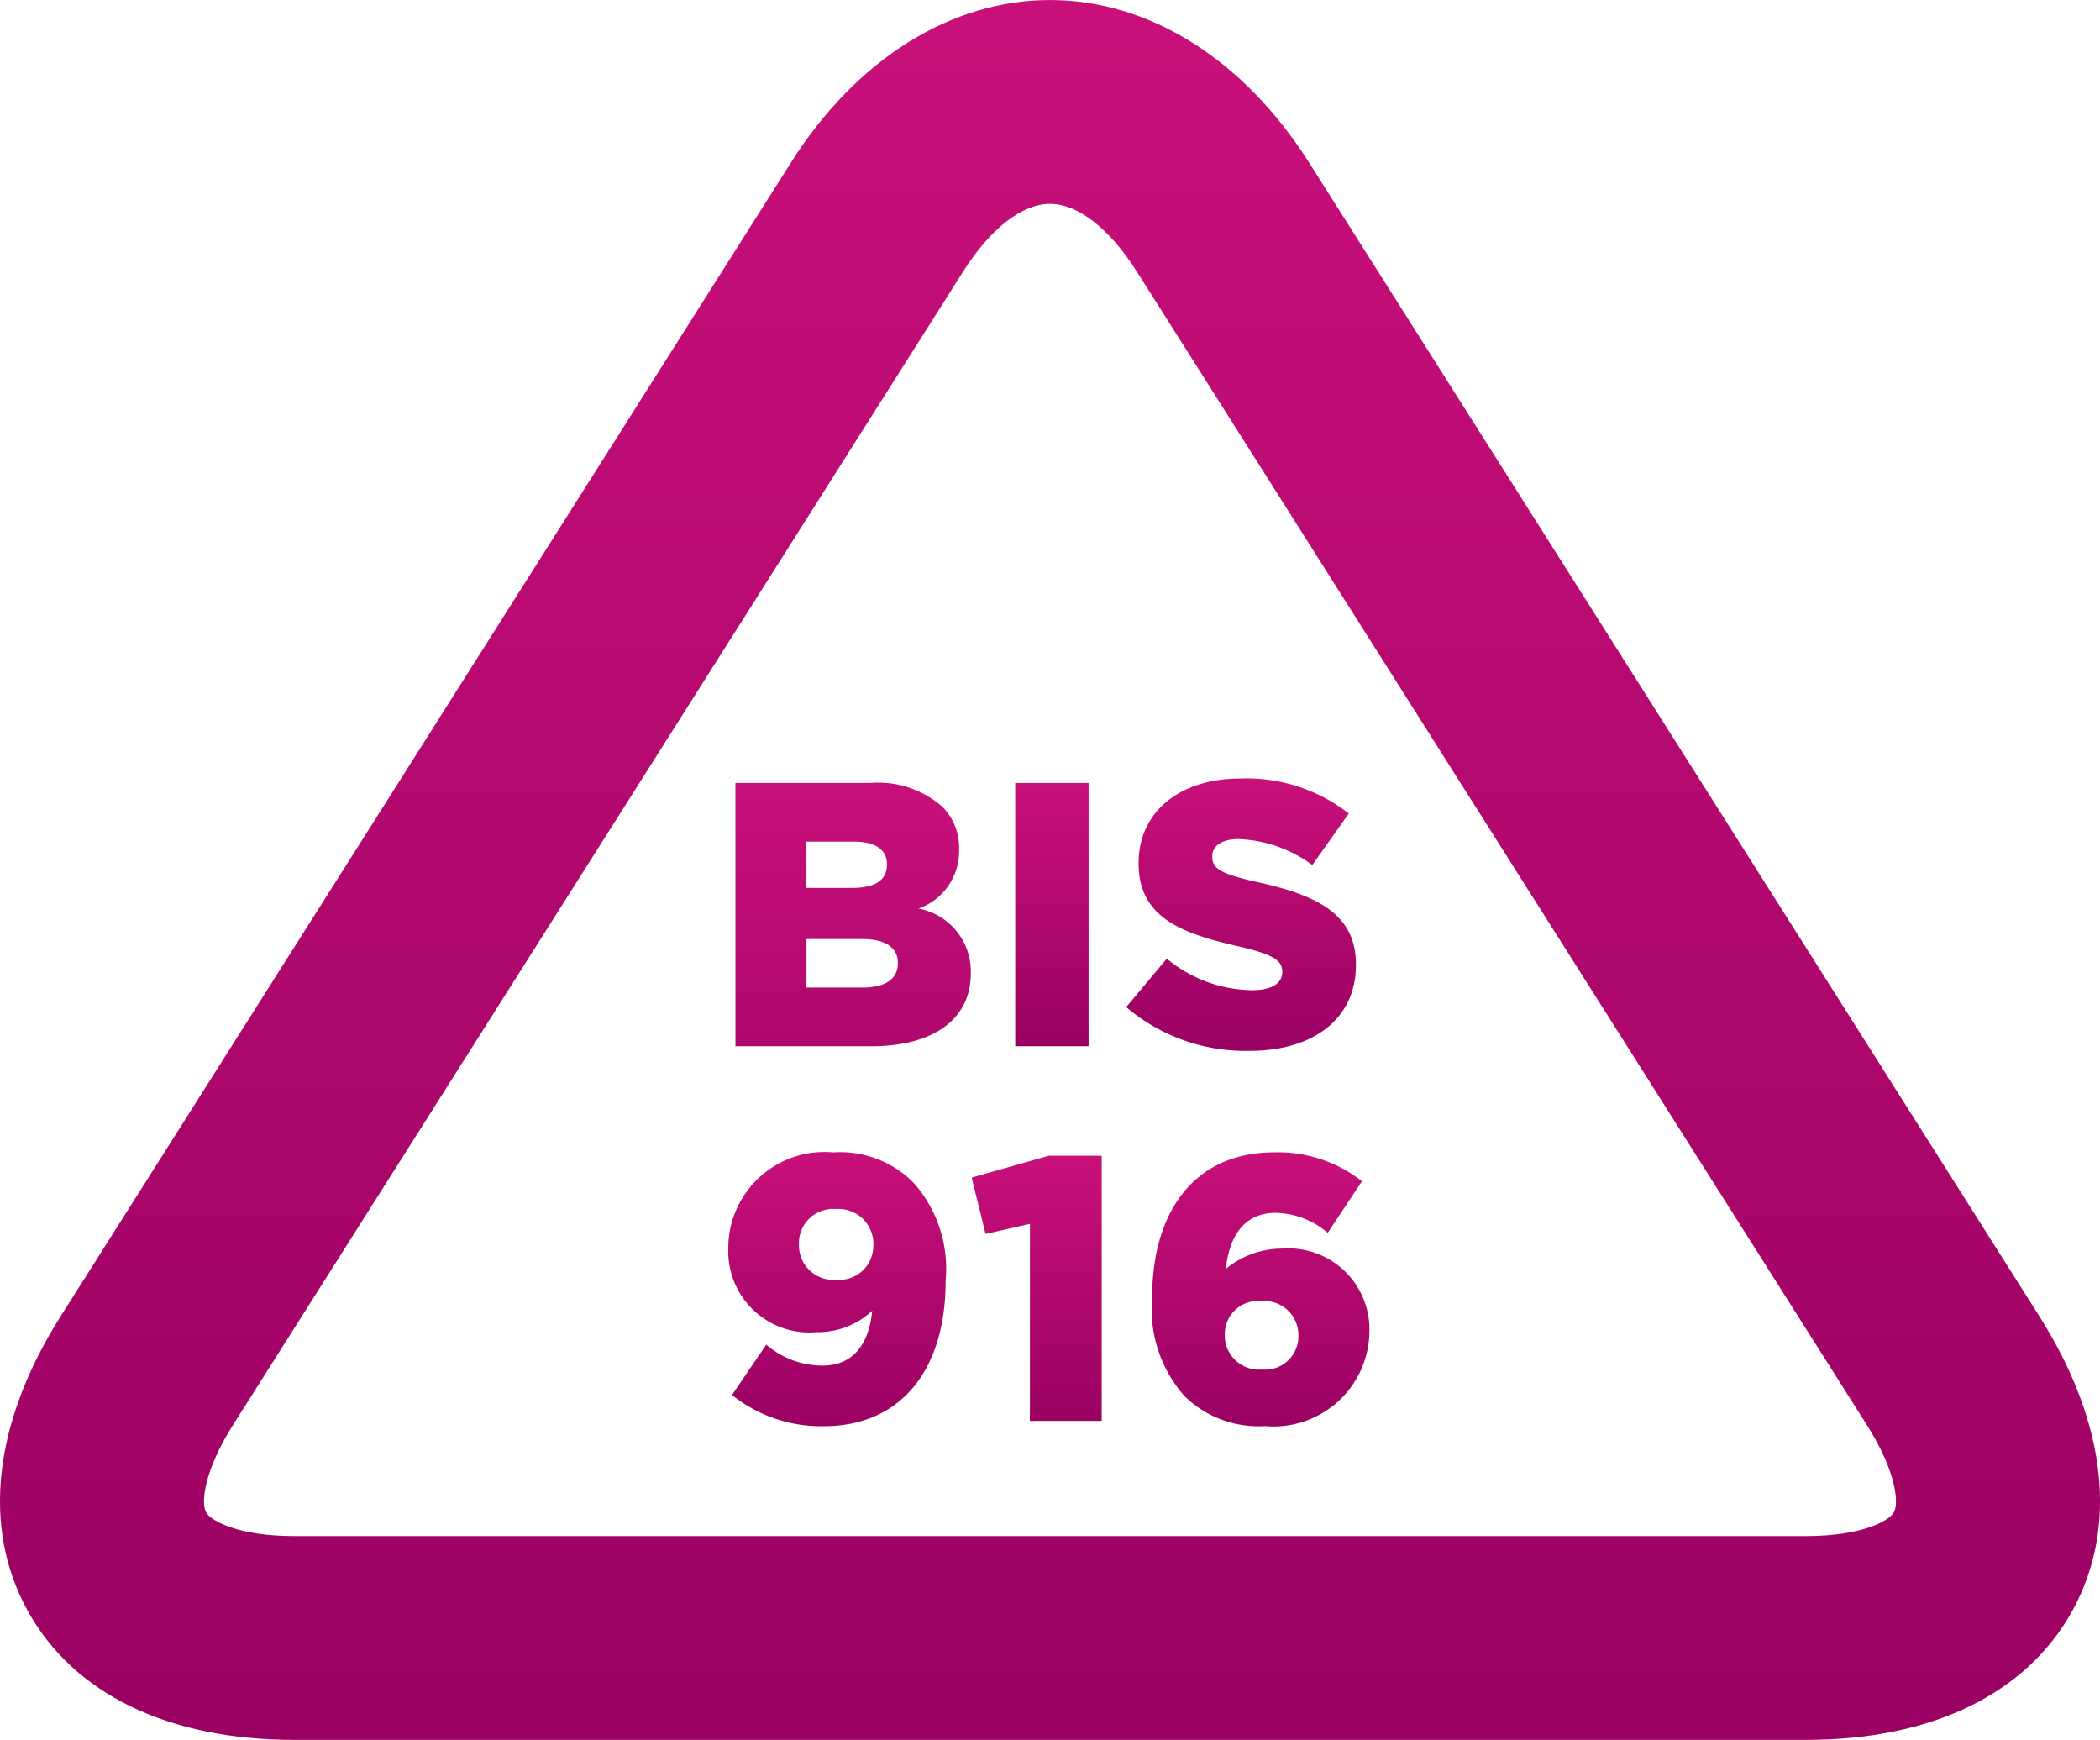
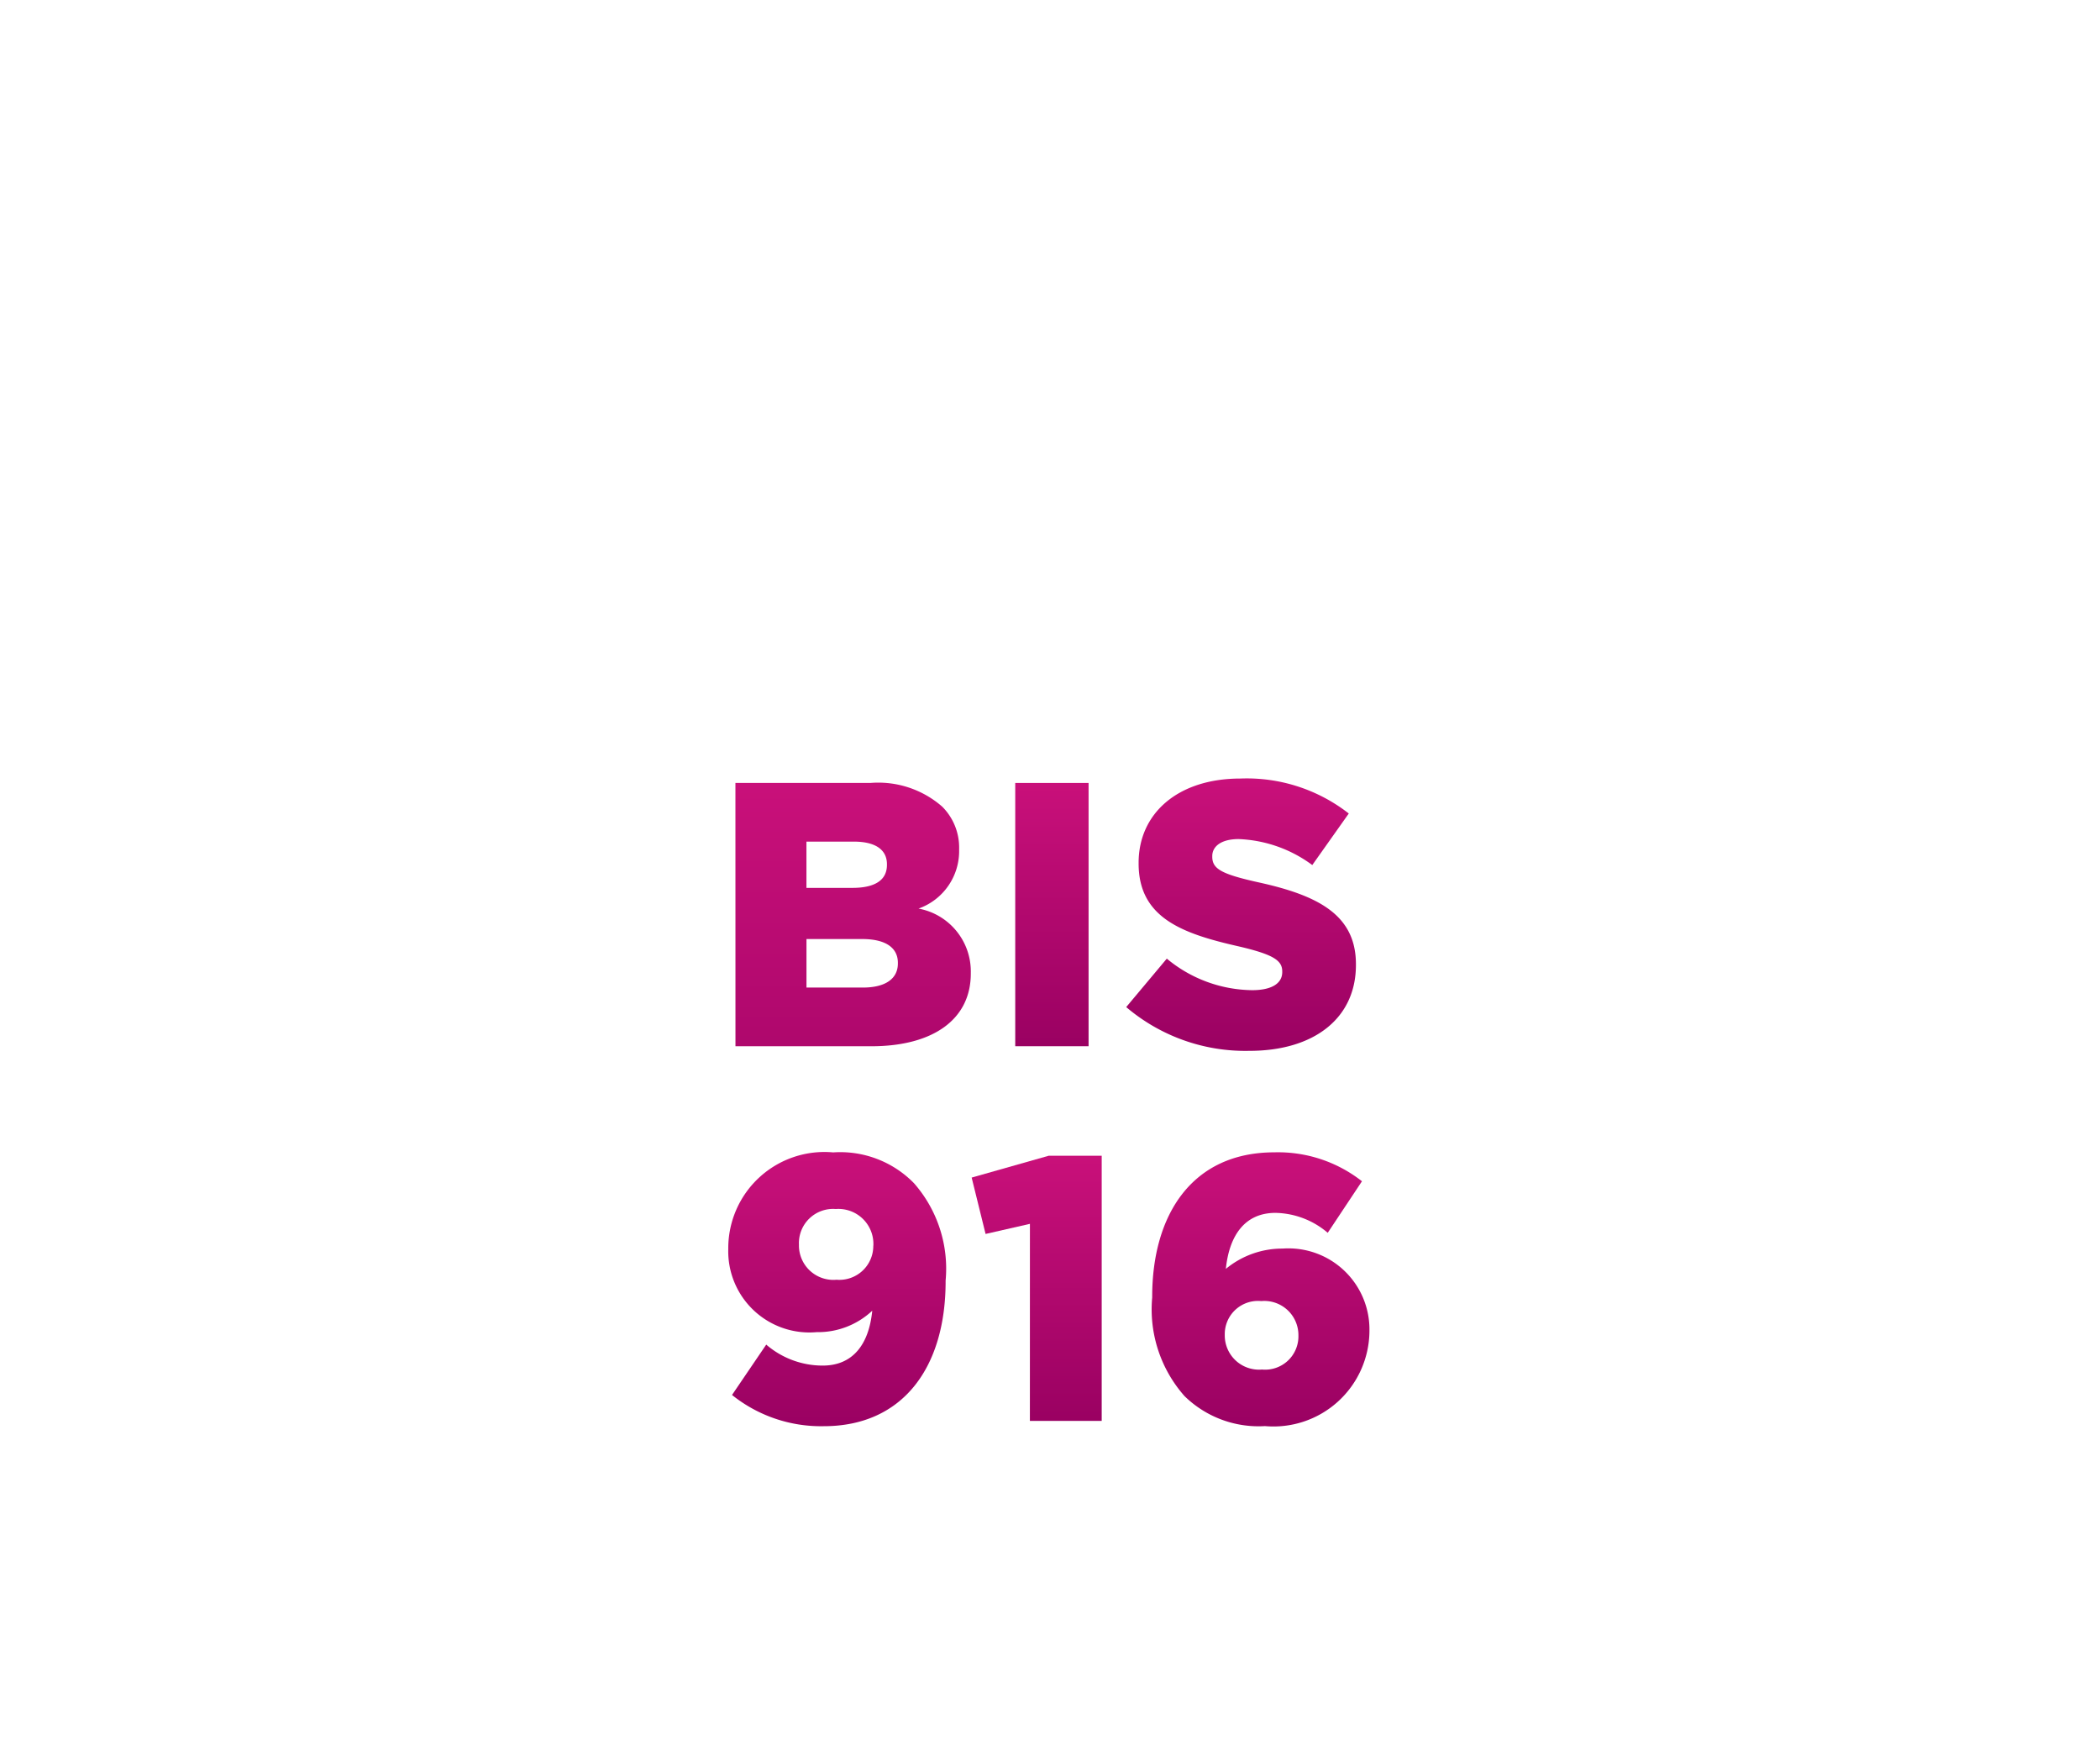
<svg xmlns="http://www.w3.org/2000/svg" width="66.059" height="54.72" viewBox="0 0 66.059 54.72">
  <defs>
    <linearGradient id="linear-gradient" x1="0.5" x2="0.5" y2="1" gradientUnits="objectBoundingBox">
      <stop offset="0" stop-color="#c9107a" />
      <stop offset="1" stop-color="#9a0162" />
    </linearGradient>
  </defs>
  <g id="Group_1223" data-name="Group 1223" transform="translate(158.526 -446.3)">
-     <path id="Path_372" data-name="Path 372" d="M-94.38,487.688l-22.966-36.274c-2.058-3.25-5.029-5.113-8.151-5.113s-6.092,1.863-8.149,5.113l-22.967,36.274c-2.12,3.348-2.492,6.638-1.047,9.262s4.423,4.07,8.387,4.07h47.555c3.963,0,6.941-1.446,8.386-4.07S-92.259,491.036-94.38,487.688Zm-4.569,6.172c-.159.289-1.052.75-2.77.75h-47.556c-1.717,0-2.61-.461-2.77-.751s-.07-1.29.848-2.742l22.966-36.274c.858-1.354,1.855-2.132,2.734-2.132s1.875.777,2.733,2.132L-99.8,491.117C-98.878,492.568-98.789,493.568-98.948,493.859Z" transform="translate(0)" fill="url(#linear-gradient)" />
    <g id="Group_1222" data-name="Group 1222" transform="translate(-135.617 470.782)">
      <path id="Path_373" data-name="Path 373" d="M-137.962,468.188h4.246a3.053,3.053,0,0,1,2.259.745,1.819,1.819,0,0,1,.532,1.336v.024a1.918,1.918,0,0,1-1.277,1.846,2.009,2.009,0,0,1,1.644,2.023v.023c0,1.42-1.16,2.284-3.134,2.284h-4.269Zm3.678,3.3c.7,0,1.088-.236,1.088-.721v-.025c0-.449-.354-.709-1.041-.709h-1.491v1.455Zm.332,3.135c.7,0,1.1-.272,1.1-.757v-.024c0-.45-.354-.745-1.123-.745h-1.752v1.525Z" transform="translate(138.187 -468.046)" fill="url(#linear-gradient)" />
      <path id="Path_374" data-name="Path 374" d="M-130.138,468.188h2.307v8.28h-2.307Z" transform="translate(139.165 -468.046)" fill="url(#linear-gradient)" />
      <path id="Path_375" data-name="Path 375" d="M-127.035,475.253l1.277-1.524a4.269,4.269,0,0,0,2.685.992c.615,0,.946-.213.946-.568v-.022c0-.344-.272-.533-1.395-.793-1.763-.4-3.123-.9-3.123-2.6v-.025c0-1.537,1.218-2.648,3.205-2.648a5.213,5.213,0,0,1,3.406,1.1l-1.148,1.621a4.152,4.152,0,0,0-2.317-.817c-.556,0-.829.236-.829.533v.023c0,.379.285.544,1.432.8,1.9.414,3.087,1.029,3.087,2.58v.024c0,1.691-1.337,2.7-3.348,2.7A5.781,5.781,0,0,1-127.035,475.253Z" transform="translate(139.553 -468.062)" fill="url(#linear-gradient)" />
      <path id="Path_376" data-name="Path 376" d="M-138.044,486.145l1.076-1.584a2.719,2.719,0,0,0,1.775.66c.946,0,1.455-.66,1.56-1.726a2.493,2.493,0,0,1-1.749.674,2.553,2.553,0,0,1-2.78-2.613v-.024a3.025,3.025,0,0,1,3.3-3.016,3.244,3.244,0,0,1,2.543.97,4.072,4.072,0,0,1,.994,3.062v.025c0,2.708-1.349,4.554-3.833,4.554A4.471,4.471,0,0,1-138.044,486.145Zm4.447-4.7v-.024a1.1,1.1,0,0,0-1.182-1.124,1.075,1.075,0,0,0-1.16,1.113v.022a1.083,1.083,0,0,0,1.184,1.089A1.067,1.067,0,0,0-133.6,481.449Z" transform="translate(138.162 -466.755)" fill="url(#linear-gradient)" />
      <path id="Path_377" data-name="Path 377" d="M-129.524,480.752l-1.395.318-.438-1.773,2.424-.687h1.667v8.339h-2.259Z" transform="translate(139.013 -466.744)" fill="url(#linear-gradient)" />
      <path id="Path_378" data-name="Path 378" d="M-125.292,486.18a4.114,4.114,0,0,1-1.017-3.1v-.024c0-2.578,1.253-4.542,3.843-4.542a4.273,4.273,0,0,1,2.756.91l-1.077,1.621a2.6,2.6,0,0,0-1.644-.627c-.97,0-1.455.72-1.561,1.762a2.787,2.787,0,0,1,1.786-.639,2.548,2.548,0,0,1,2.731,2.578v.024a3.019,3.019,0,0,1-3.287,2.981A3.33,3.33,0,0,1-125.292,486.18Zm3.583-1.9v-.024a1.074,1.074,0,0,0-1.17-1.064,1.045,1.045,0,0,0-1.147,1.052v.024a1.077,1.077,0,0,0,1.171,1.077A1.048,1.048,0,0,0-121.709,484.276Z" transform="translate(139.644 -466.755)" fill="url(#linear-gradient)" />
    </g>
  </g>
</svg>